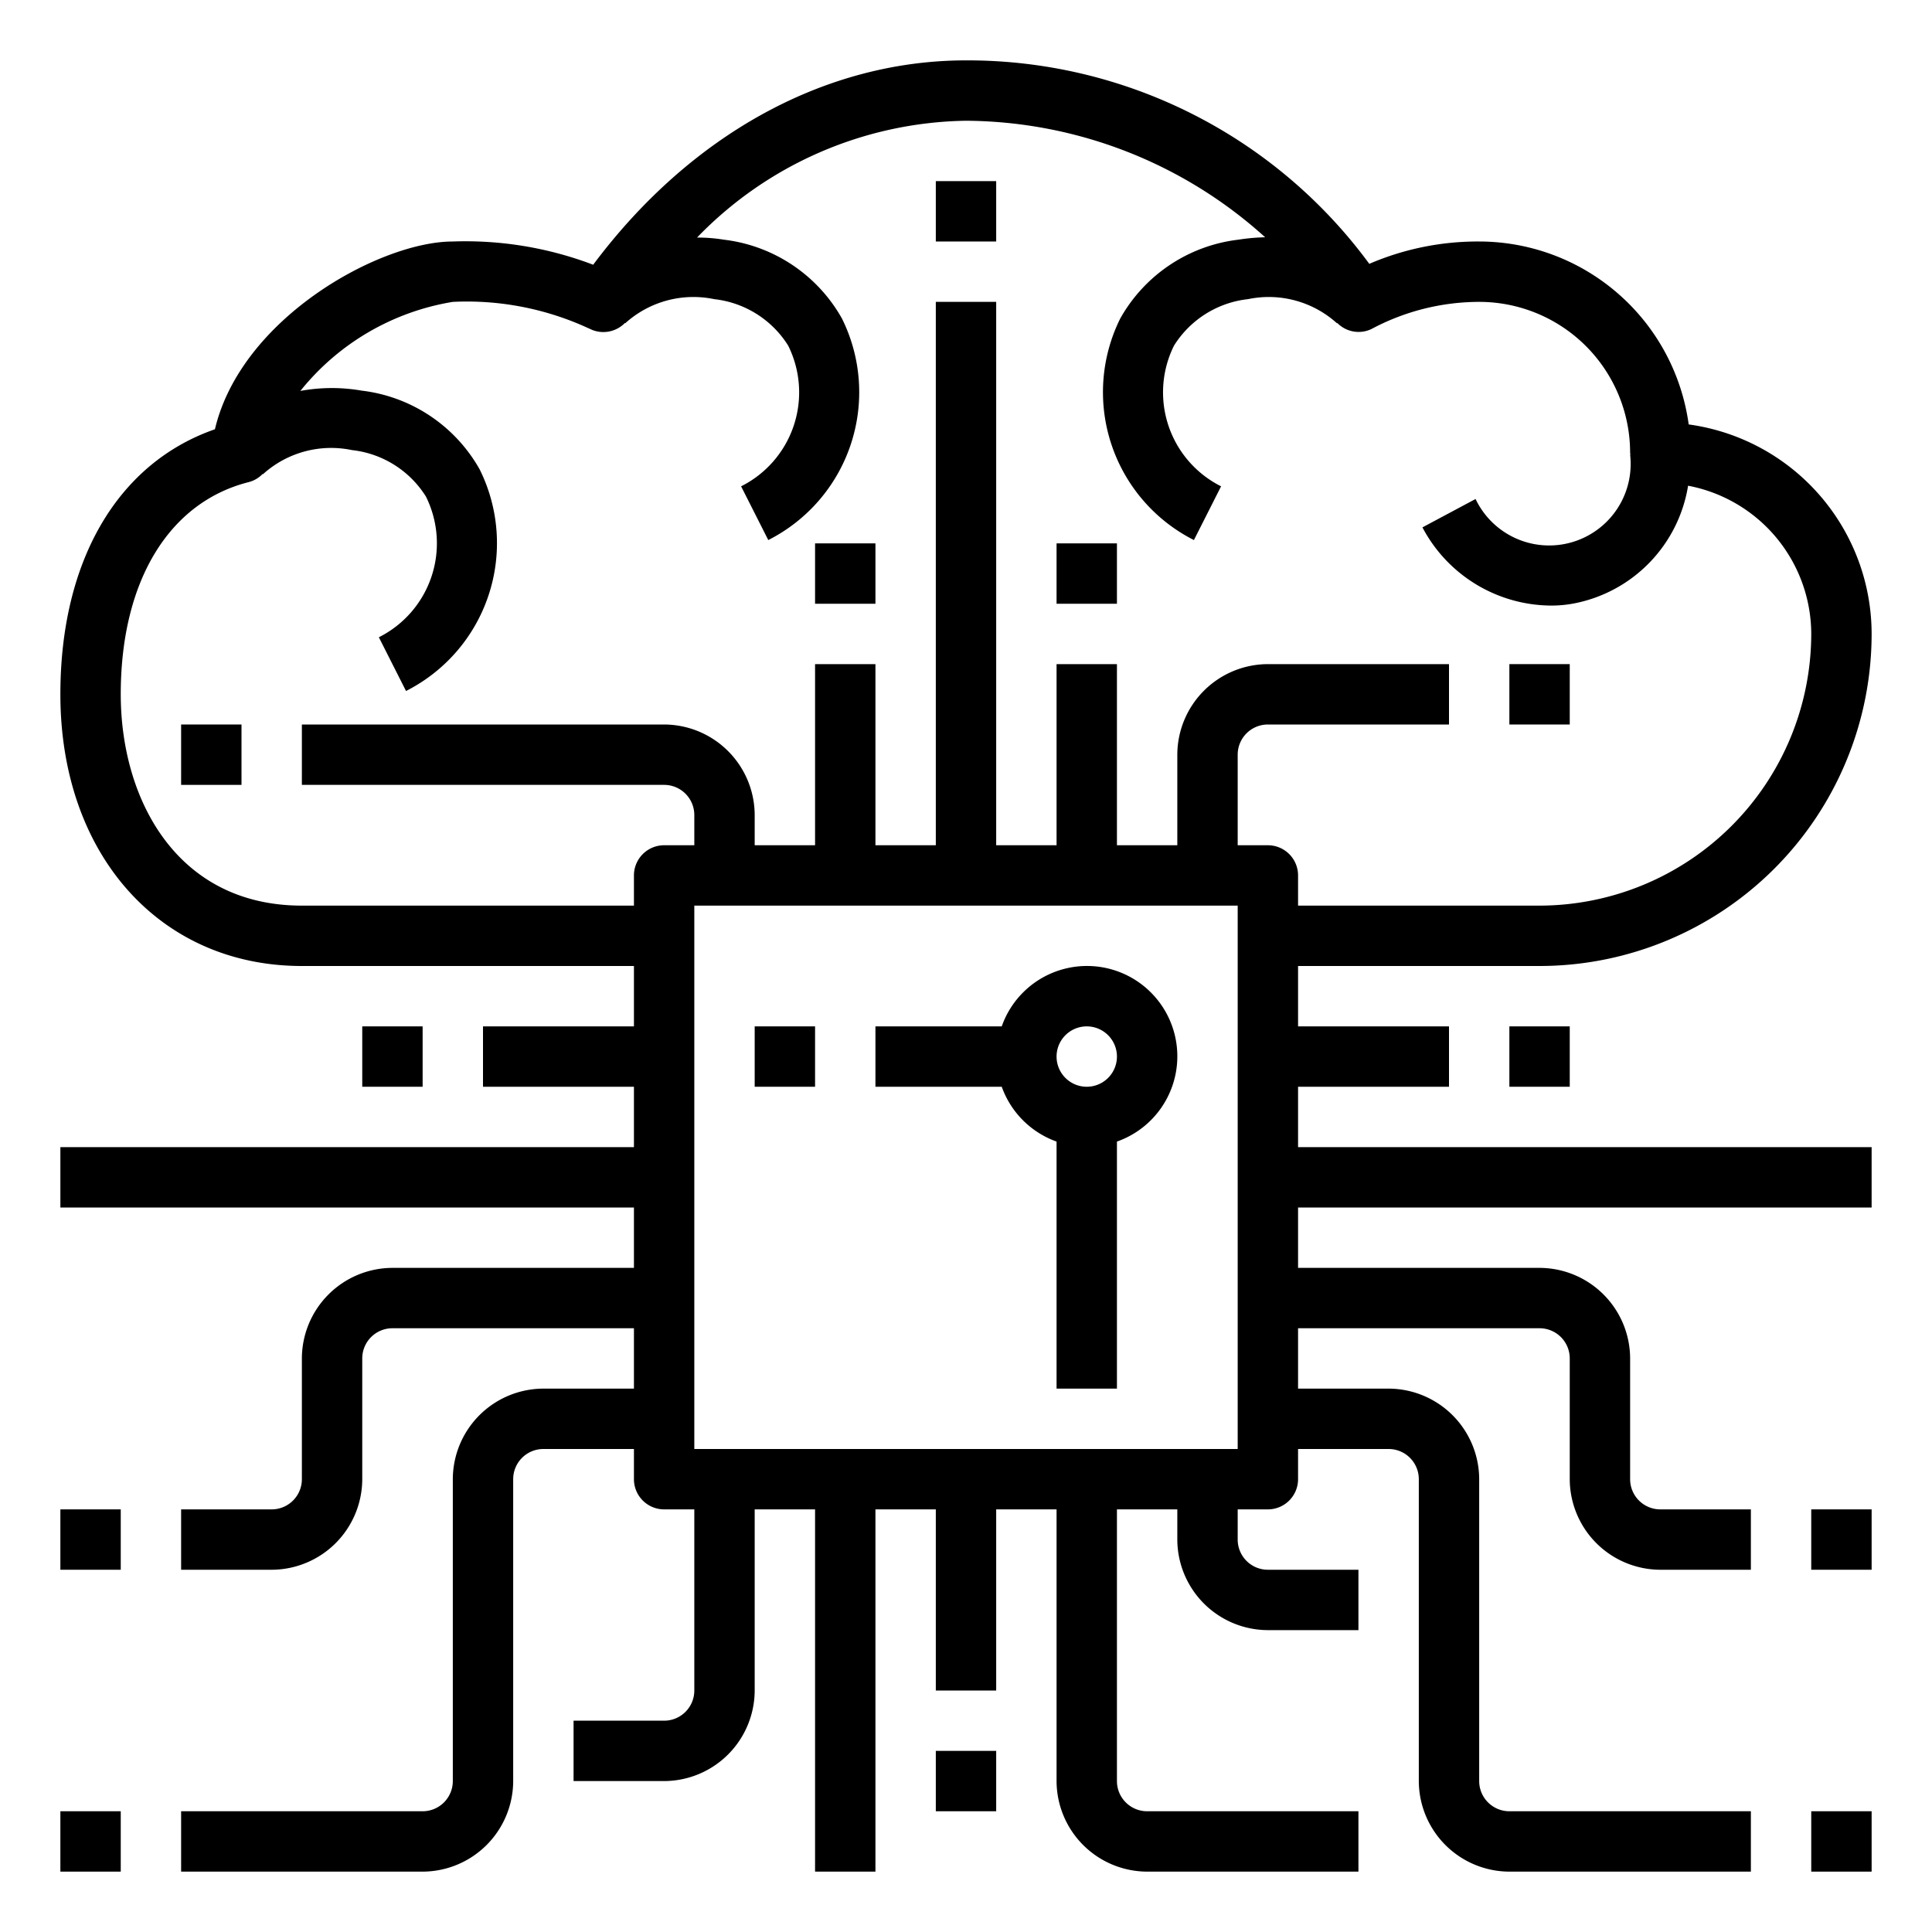
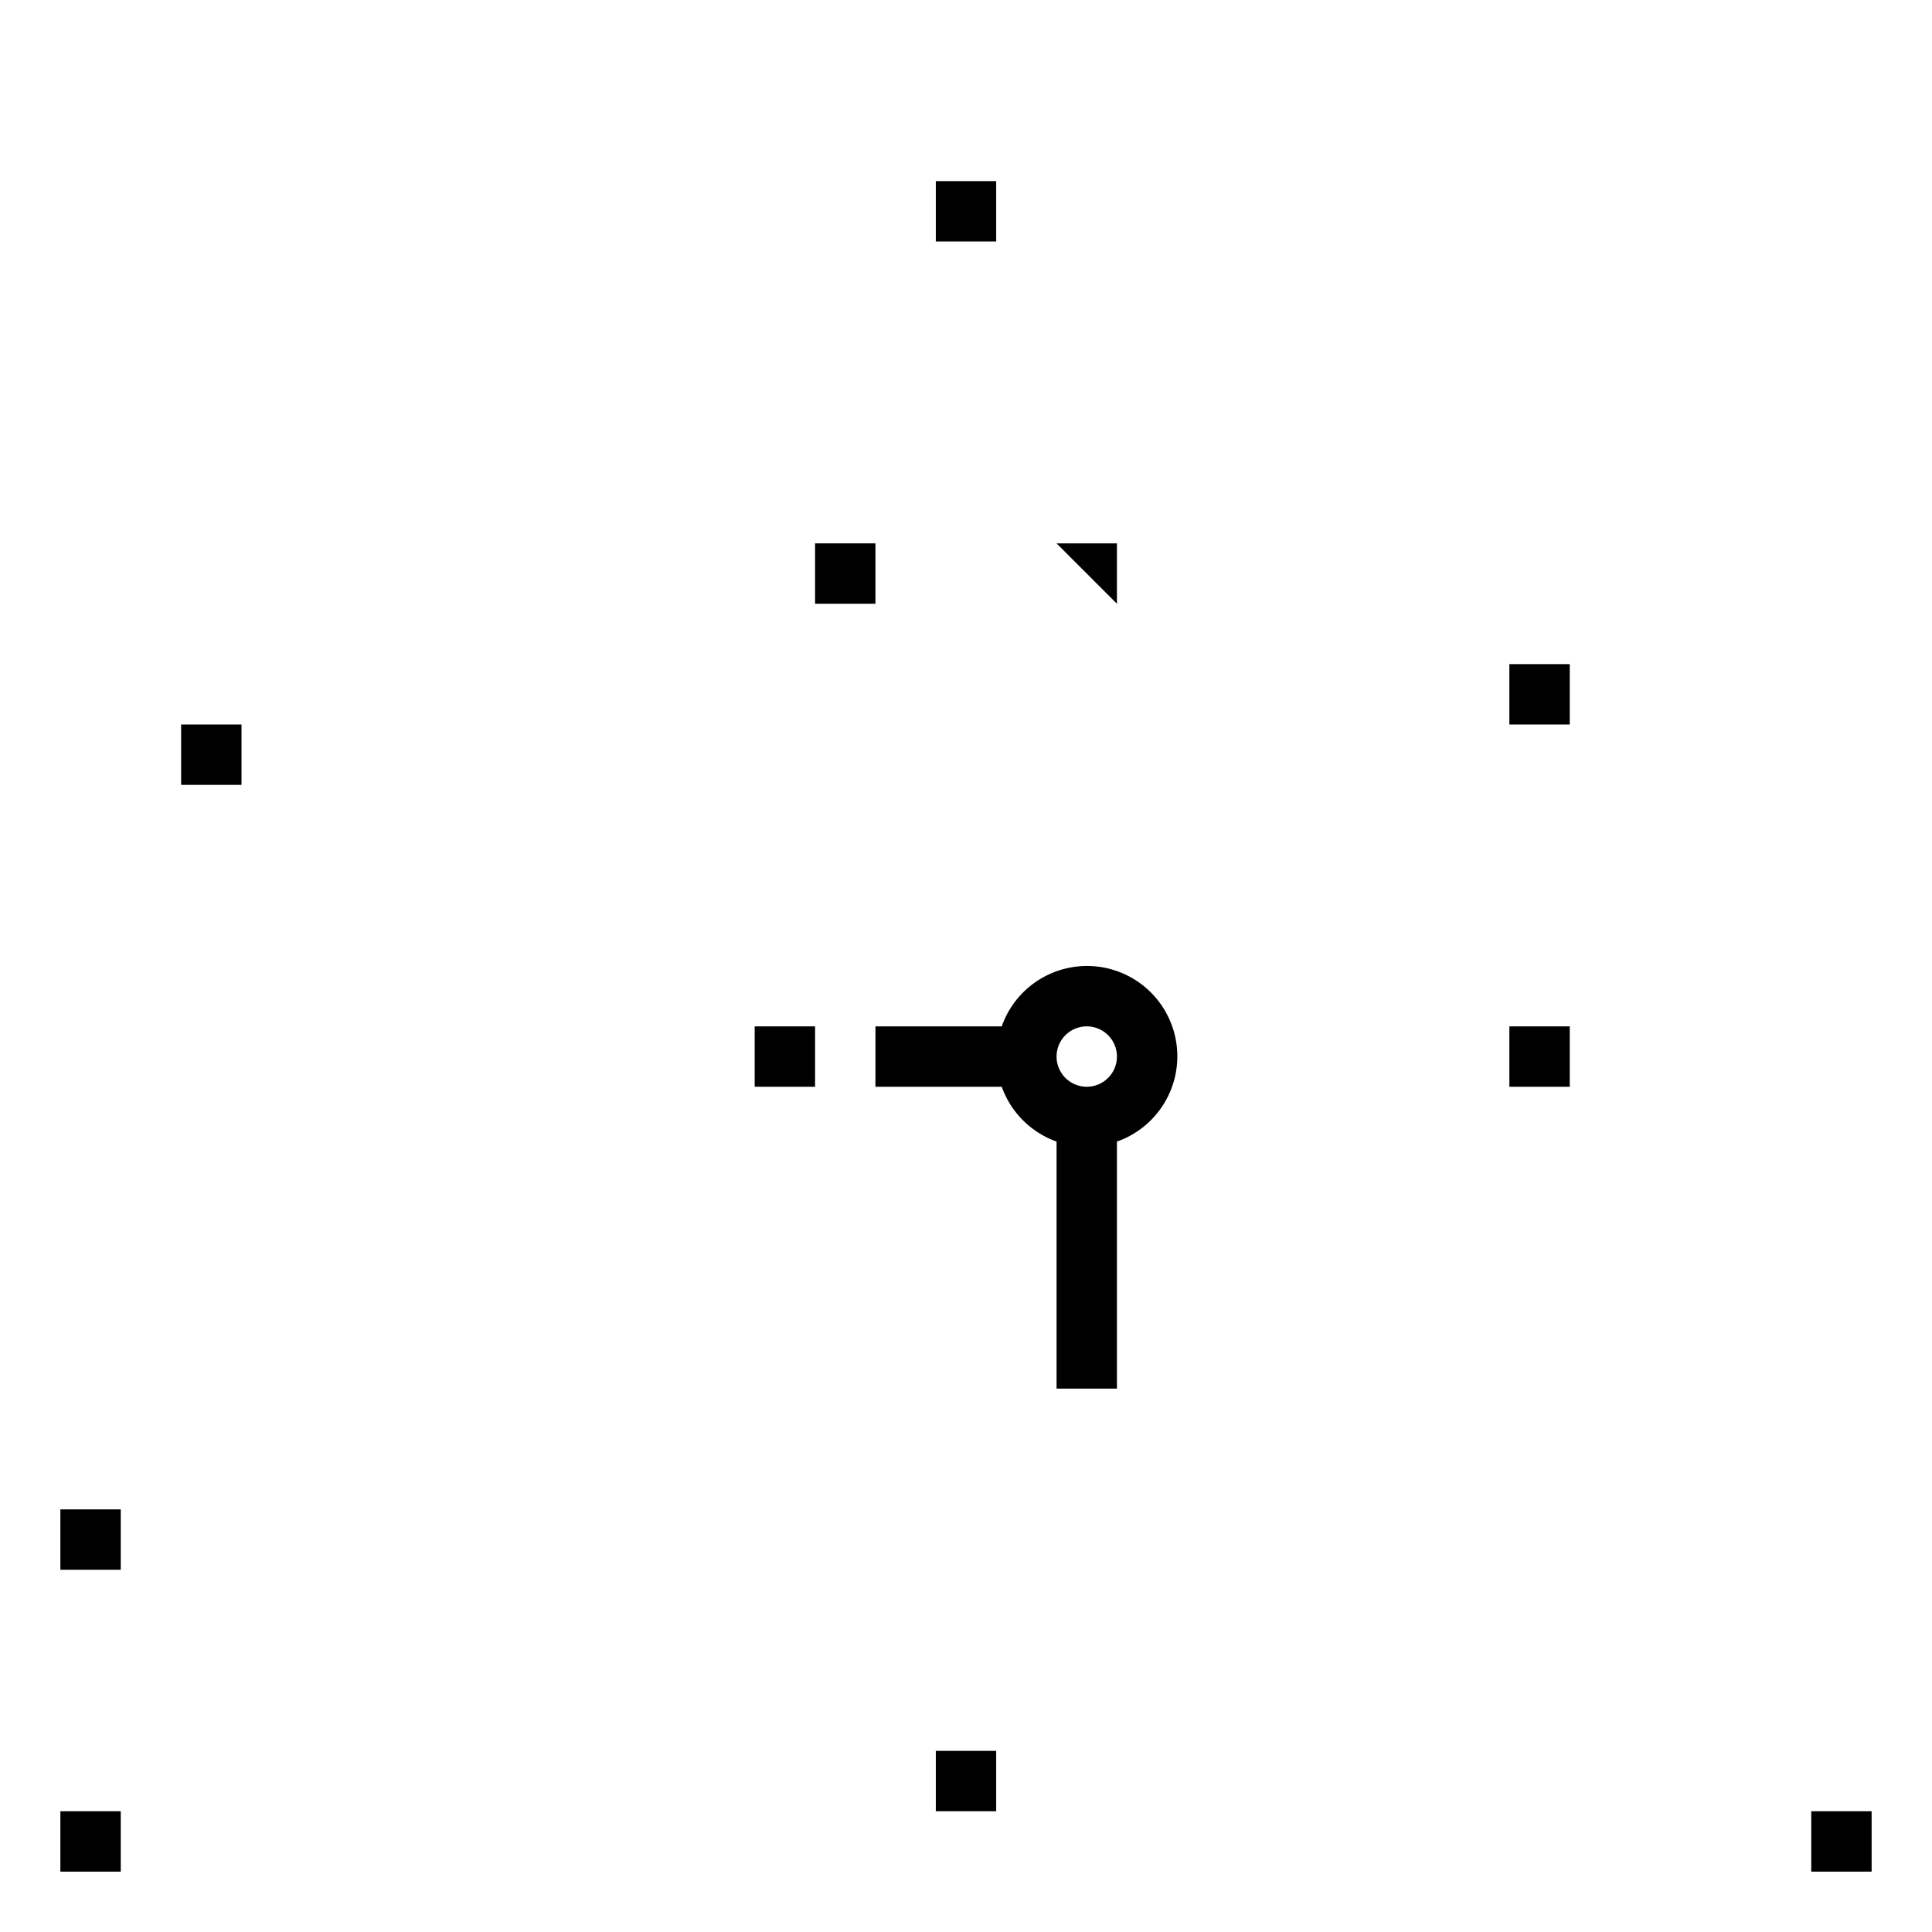
<svg xmlns="http://www.w3.org/2000/svg" height="512" viewBox="0 0 64 64" width="512">
  <g id="brain">
-     <path d="m43 36h5v-2h-5v-2h8a11.007 11.007 0 0 0 11-11 7.011 7.011 0 0 0 -6.06-6.94 7.011 7.011 0 0 0 -6.94-6.06 9.078 9.078 0 0 0 -3.64.74 16.519 16.519 0 0 0 -13.36-6.74c-4.67 0-9.13 2.46-12.35 6.77a11.9 11.9 0 0 0 -4.65-.77c-2.41 0-7.01 2.53-7.88 6.22-3.22 1.12-5.12 4.35-5.12 8.78 0 5.3 3.29 9 8 9h11v2h-5v2h5v2h-19v2h19v2h-8a3.009 3.009 0 0 0 -3 3v4a1 1 0 0 1 -1 1h-3v2h3a3.009 3.009 0 0 0 3-3v-4a1 1 0 0 1 1-1h8v2h-3a3.009 3.009 0 0 0 -3 3v10a1 1 0 0 1 -1 1h-8v2h8a3.009 3.009 0 0 0 3-3v-10a1 1 0 0 1 1-1h3v1a1 1 0 0 0 1 1h1v6a1 1 0 0 1 -1 1h-3v2h3a3.009 3.009 0 0 0 3-3v-6h2v12h2v-12h2v6h2v-6h2v9a3.009 3.009 0 0 0 3 3h7v-2h-7a1 1 0 0 1 -1-1v-9h2v1a3.009 3.009 0 0 0 3 3h3v-2h-3a1 1 0 0 1 -1-1v-1h1a1 1 0 0 0 1-1v-1h3a1 1 0 0 1 1 1v10a3.009 3.009 0 0 0 3 3h8v-2h-8a1 1 0 0 1 -1-1v-10a3.009 3.009 0 0 0 -3-3h-3v-2h8a1 1 0 0 1 1 1v4a3.009 3.009 0 0 0 3 3h3v-2h-3a1 1 0 0 1 -1-1v-4a3.009 3.009 0 0 0 -3-3h-8v-2h19v-2h-19zm-2 12h-18v-18h18zm1-20h-1v-3a1 1 0 0 1 1-1h6v-2h-6a3.009 3.009 0 0 0 -3 3v3h-2v-6h-2v6h-2v-18h-2v18h-2v-6h-2v6h-2v-1a3.009 3.009 0 0 0 -3-3h-12v2h12a1 1 0 0 1 1 1v1h-1a1 1 0 0 0 -1 1v1h-11c-4.14 0-6-3.52-6-7 0-3.74 1.59-6.36 4.24-7.03a.973.973 0 0 0 .46-.27l.01.01a3.368 3.368 0 0 1 2.95-.8 3.32 3.32 0 0 1 2.45 1.54 3.481 3.481 0 0 1 -1.56 4.66l.9 1.78a5.489 5.489 0 0 0 2.44-7.34 5.186 5.186 0 0 0 -3.91-2.61 5.763 5.763 0 0 0 -2.03.01 8.165 8.165 0 0 1 5.05-2.95 9.608 9.608 0 0 1 4.33.8l.29.13a1 1 0 0 0 1.08-.23l.01.01a3.368 3.368 0 0 1 2.95-.8 3.32 3.32 0 0 1 2.45 1.54 3.481 3.481 0 0 1 -1.56 4.66l.9 1.78a5.489 5.489 0 0 0 2.44-7.34 5.186 5.186 0 0 0 -3.91-2.61 5.339 5.339 0 0 0 -.89-.07 12.646 12.646 0 0 1 8.91-3.87 14.9 14.9 0 0 1 9.91 3.86 6.688 6.688 0 0 0 -.89.08 5.186 5.186 0 0 0 -3.91 2.61 5.489 5.489 0 0 0 2.44 7.34l.9-1.78a3.481 3.481 0 0 1 -1.56-4.66 3.32 3.32 0 0 1 2.45-1.54 3.368 3.368 0 0 1 2.95.8l.01-.01a.99.99 0 0 0 1.13.2 7.589 7.589 0 0 1 3.57-.9 5 5 0 0 1 5 5c0 .02.01.04.01.06h-.01a2.7 2.7 0 0 1 -5.12 1.47l-1.76.94a4.849 4.849 0 0 0 4.23 2.59 3.985 3.985 0 0 0 .84-.08 4.74 4.74 0 0 0 3.73-3.89 5.01 5.01 0 0 1 4.08 4.91 9.014 9.014 0 0 1 -9 9h-8v-1a1 1 0 0 0 -1-1z" />
    <path d="m50 22h2v2h-2z" />
    <path d="m6 24h2v2h-2z" />
    <path d="m31 6h2v2h-2z" />
    <path d="m27 18h2v2h-2z" />
-     <path d="m35 18h2v2h-2z" />
+     <path d="m35 18h2v2z" />
    <path d="m60 60h2v2h-2z" />
-     <path d="m60 50h2v2h-2z" />
    <path d="m50 34h2v2h-2z" />
    <path d="m2 60h2v2h-2z" />
    <path d="m2 50h2v2h-2z" />
-     <path d="m12 34h2v2h-2z" />
    <path d="m35 37.816v8.184h2v-8.184a2.993 2.993 0 1 0 -3.816-3.816h-4.184v2h4.184a3 3 0 0 0 1.816 1.816zm1-3.816a1 1 0 1 1 -1 1 1 1 0 0 1 1-1z" />
    <path d="m25 34h2v2h-2z" />
    <path d="m31 58h2v2h-2z" />
  </g>
</svg>